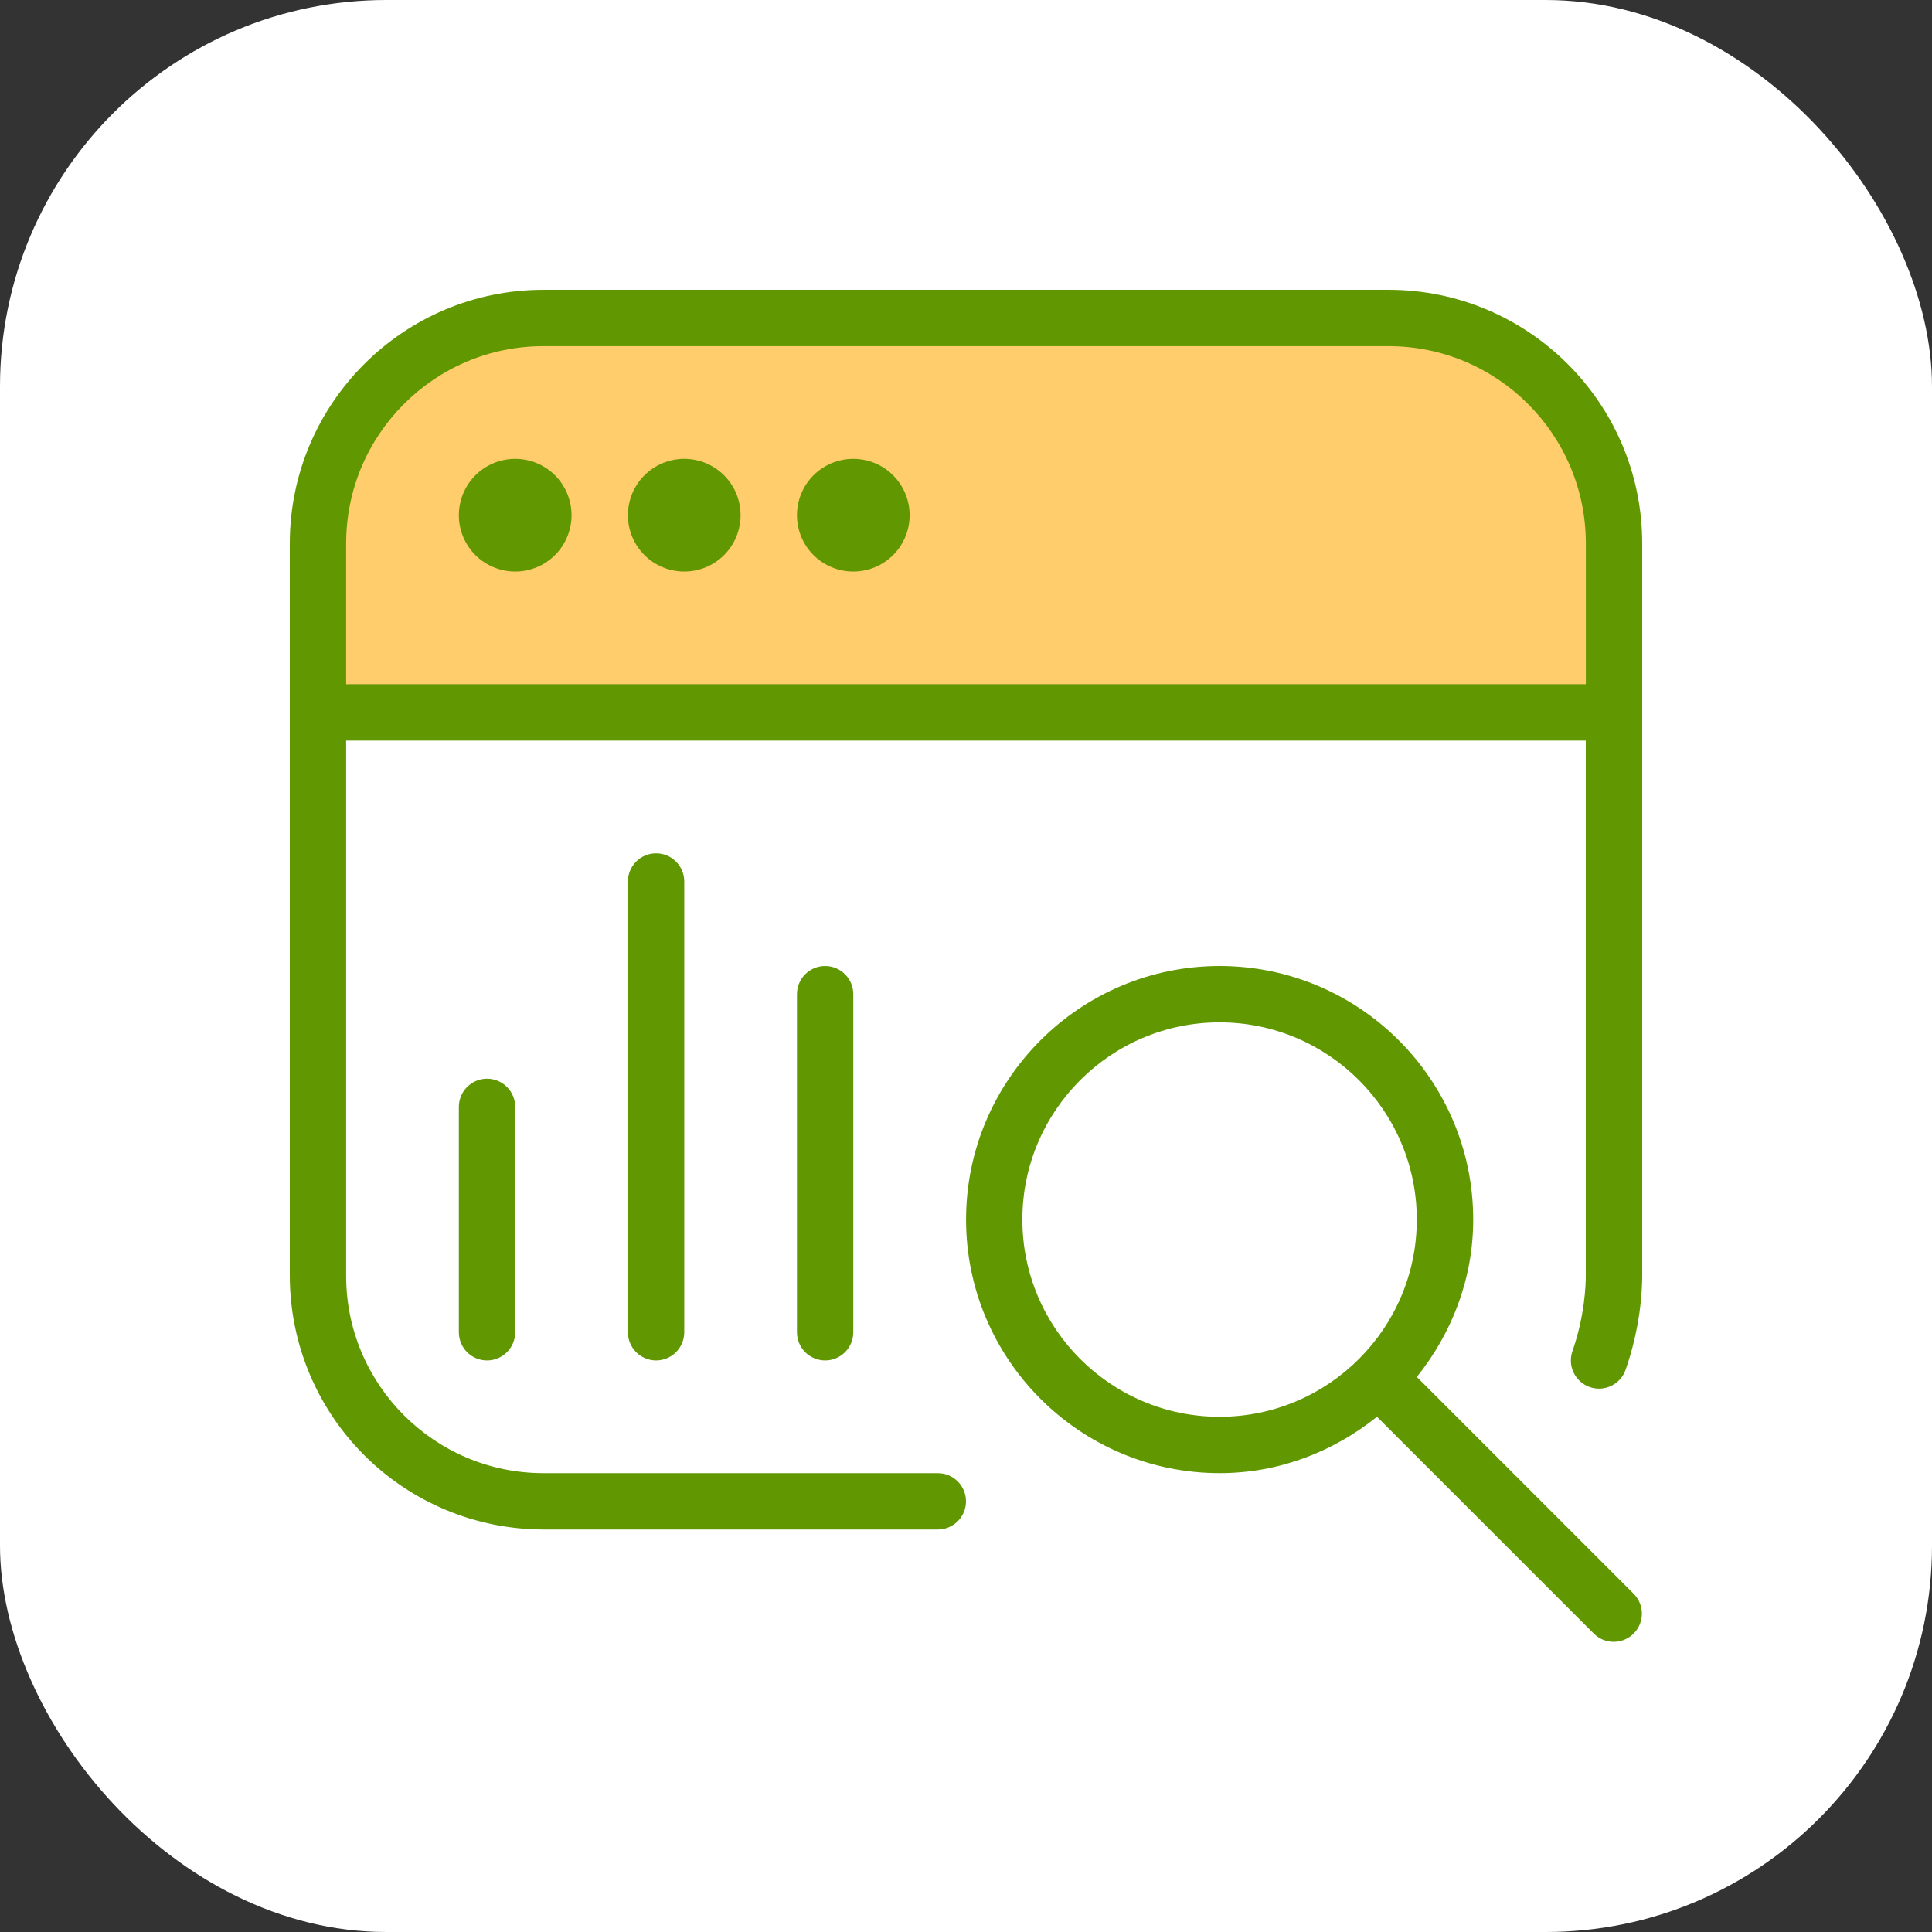
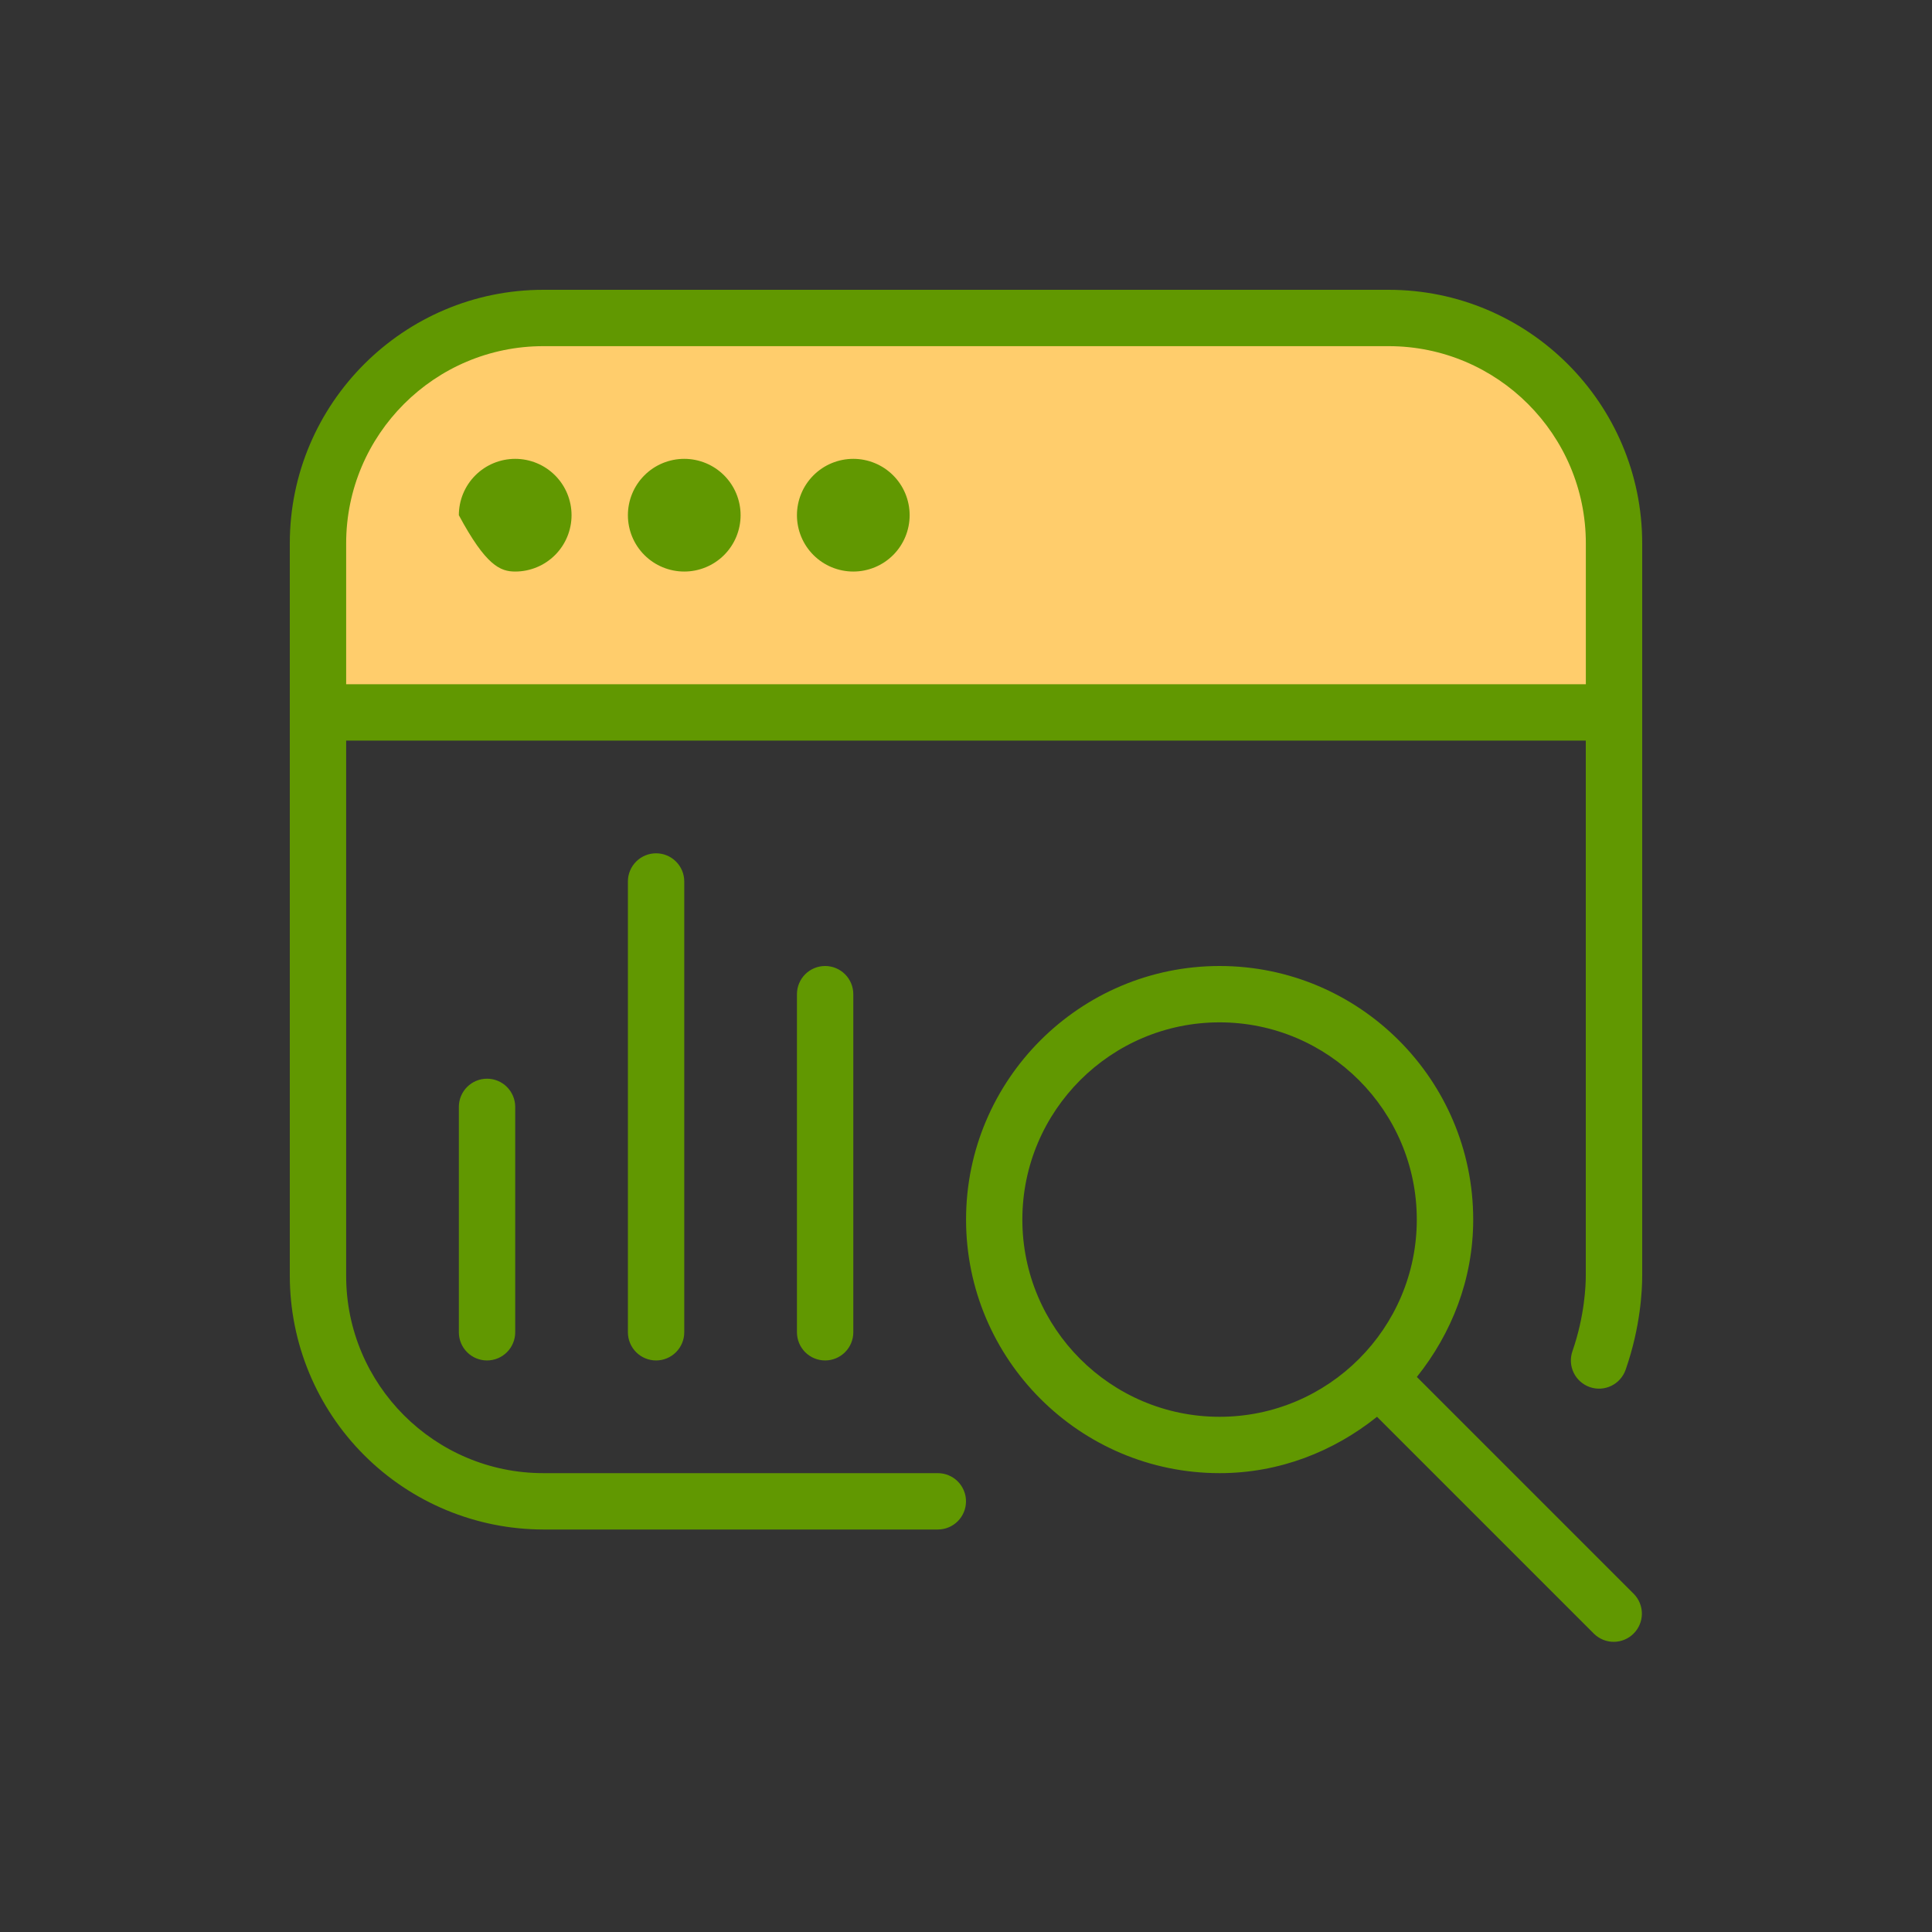
<svg xmlns="http://www.w3.org/2000/svg" width="100" height="100" viewBox="0 0 100 100" fill="none">
  <rect x="0" y="0" width="100" height="100" fill="#333333" stroke="none" />
-   <rect width="100" height="100" rx="20" fill="white" />
  <g clip-path="url(#clip0_415_1544)">
    <path d="M16.5 24.5V36.5H82.5V24.5L79.5 20L74.5 17H23.5L16.5 24.5Z" fill="#FFCD6C" />
-     <path d="M25.208 55.833C25.595 55.833 25.966 55.987 26.239 56.261C26.513 56.534 26.667 56.905 26.667 57.292V68.958C26.667 69.345 26.513 69.716 26.239 69.99C25.966 70.263 25.595 70.417 25.208 70.417C24.822 70.417 24.451 70.263 24.177 69.99C23.904 69.716 23.75 69.345 23.75 68.958V57.292C23.75 56.905 23.904 56.534 24.177 56.261C24.451 55.987 24.822 55.833 25.208 55.833ZM32.5 45.625V68.958C32.5 69.345 32.654 69.716 32.927 69.99C33.201 70.263 33.572 70.417 33.958 70.417C34.345 70.417 34.716 70.263 34.989 69.99C35.263 69.716 35.417 69.345 35.417 68.958V45.625C35.417 45.238 35.263 44.867 34.989 44.594C34.716 44.32 34.345 44.167 33.958 44.167C33.572 44.167 33.201 44.32 32.927 44.594C32.654 44.867 32.5 45.238 32.5 45.625ZM84.574 82.509C84.84 82.784 84.987 83.153 84.984 83.535C84.98 83.917 84.827 84.283 84.556 84.553C84.286 84.824 83.92 84.977 83.538 84.981C83.156 84.984 82.787 84.837 82.512 84.571L71.274 73.333C69.028 75.13 66.22 76.25 63.128 76.25C55.892 76.25 50.003 70.361 50.003 63.125C50.003 55.889 55.892 50 63.128 50C70.364 50 76.253 55.889 76.253 63.125C76.253 66.217 75.133 69.025 73.336 71.271L84.574 82.509ZM73.333 63.125C73.333 57.496 68.754 52.917 63.125 52.917C57.496 52.917 52.917 57.496 52.917 63.125C52.917 68.754 57.496 73.333 63.125 73.333C68.754 73.333 73.333 68.754 73.333 63.125ZM85 28.125V66.042C85 66.762 84.918 68.681 84.142 70.898C84.079 71.079 83.981 71.245 83.854 71.388C83.727 71.531 83.572 71.648 83.4 71.731C83.228 71.814 83.04 71.863 82.849 71.874C82.658 71.885 82.467 71.858 82.286 71.795C82.105 71.732 81.939 71.634 81.796 71.506C81.653 71.379 81.536 71.225 81.453 71.052C81.37 70.88 81.321 70.693 81.31 70.502C81.299 70.311 81.326 70.119 81.389 69.938C82.031 68.092 82.08 66.491 82.08 66.045V38.333H17.917V66.042C17.917 71.671 22.496 76.25 28.125 76.25H48.542C48.928 76.25 49.299 76.404 49.573 76.677C49.846 76.951 50 77.322 50 77.708C50 78.095 49.846 78.466 49.573 78.74C49.299 79.013 48.928 79.167 48.542 79.167H28.125C24.645 79.163 21.309 77.779 18.849 75.318C16.388 72.858 15.004 69.521 15 66.042L15 28.125C15 20.889 20.889 15 28.125 15H71.875C79.111 15 85 20.889 85 28.125ZM82.083 35.417V28.125C82.083 22.496 77.504 17.917 71.875 17.917H28.125C22.496 17.917 17.917 22.496 17.917 28.125V35.417H82.083ZM26.667 23.75C25.893 23.75 25.151 24.057 24.604 24.604C24.057 25.151 23.75 25.893 23.75 26.667C23.75 27.44 24.057 28.182 24.604 28.729C25.151 29.276 25.893 29.583 26.667 29.583C27.44 29.583 28.182 29.276 28.729 28.729C29.276 28.182 29.583 27.44 29.583 26.667C29.583 25.893 29.276 25.151 28.729 24.604C28.182 24.057 27.44 23.75 26.667 23.75ZM35.417 23.75C34.643 23.75 33.901 24.057 33.354 24.604C32.807 25.151 32.5 25.893 32.5 26.667C32.5 27.44 32.807 28.182 33.354 28.729C33.901 29.276 34.643 29.583 35.417 29.583C36.19 29.583 36.932 29.276 37.479 28.729C38.026 28.182 38.333 27.44 38.333 26.667C38.333 25.893 38.026 25.151 37.479 24.604C36.932 24.057 36.19 23.75 35.417 23.75ZM44.167 23.75C43.393 23.75 42.651 24.057 42.104 24.604C41.557 25.151 41.25 25.893 41.25 26.667C41.25 27.44 41.557 28.182 42.104 28.729C42.651 29.276 43.393 29.583 44.167 29.583C44.94 29.583 45.682 29.276 46.229 28.729C46.776 28.182 47.083 27.44 47.083 26.667C47.083 25.893 46.776 25.151 46.229 24.604C45.682 24.057 44.94 23.75 44.167 23.75ZM41.25 51.458V68.958C41.25 69.345 41.404 69.716 41.677 69.99C41.951 70.263 42.322 70.417 42.708 70.417C43.095 70.417 43.466 70.263 43.739 69.99C44.013 69.716 44.167 69.345 44.167 68.958V51.458C44.167 51.072 44.013 50.701 43.739 50.427C43.466 50.154 43.095 50 42.708 50C42.322 50 41.951 50.154 41.677 50.427C41.404 50.701 41.25 51.072 41.25 51.458Z" fill="#619801" />
+     <path d="M25.208 55.833C25.595 55.833 25.966 55.987 26.239 56.261C26.513 56.534 26.667 56.905 26.667 57.292V68.958C26.667 69.345 26.513 69.716 26.239 69.99C25.966 70.263 25.595 70.417 25.208 70.417C24.822 70.417 24.451 70.263 24.177 69.99C23.904 69.716 23.75 69.345 23.75 68.958V57.292C23.75 56.905 23.904 56.534 24.177 56.261C24.451 55.987 24.822 55.833 25.208 55.833ZM32.5 45.625V68.958C32.5 69.345 32.654 69.716 32.927 69.99C33.201 70.263 33.572 70.417 33.958 70.417C34.345 70.417 34.716 70.263 34.989 69.99C35.263 69.716 35.417 69.345 35.417 68.958V45.625C35.417 45.238 35.263 44.867 34.989 44.594C34.716 44.32 34.345 44.167 33.958 44.167C33.572 44.167 33.201 44.32 32.927 44.594C32.654 44.867 32.5 45.238 32.5 45.625ZM84.574 82.509C84.84 82.784 84.987 83.153 84.984 83.535C84.98 83.917 84.827 84.283 84.556 84.553C84.286 84.824 83.92 84.977 83.538 84.981C83.156 84.984 82.787 84.837 82.512 84.571L71.274 73.333C69.028 75.13 66.22 76.25 63.128 76.25C55.892 76.25 50.003 70.361 50.003 63.125C50.003 55.889 55.892 50 63.128 50C70.364 50 76.253 55.889 76.253 63.125C76.253 66.217 75.133 69.025 73.336 71.271L84.574 82.509ZM73.333 63.125C73.333 57.496 68.754 52.917 63.125 52.917C57.496 52.917 52.917 57.496 52.917 63.125C52.917 68.754 57.496 73.333 63.125 73.333C68.754 73.333 73.333 68.754 73.333 63.125ZM85 28.125V66.042C85 66.762 84.918 68.681 84.142 70.898C84.079 71.079 83.981 71.245 83.854 71.388C83.727 71.531 83.572 71.648 83.4 71.731C83.228 71.814 83.04 71.863 82.849 71.874C82.658 71.885 82.467 71.858 82.286 71.795C82.105 71.732 81.939 71.634 81.796 71.506C81.653 71.379 81.536 71.225 81.453 71.052C81.37 70.88 81.321 70.693 81.31 70.502C81.299 70.311 81.326 70.119 81.389 69.938C82.031 68.092 82.08 66.491 82.08 66.045V38.333H17.917V66.042C17.917 71.671 22.496 76.25 28.125 76.25H48.542C48.928 76.25 49.299 76.404 49.573 76.677C49.846 76.951 50 77.322 50 77.708C50 78.095 49.846 78.466 49.573 78.74C49.299 79.013 48.928 79.167 48.542 79.167H28.125C24.645 79.163 21.309 77.779 18.849 75.318C16.388 72.858 15.004 69.521 15 66.042L15 28.125C15 20.889 20.889 15 28.125 15H71.875C79.111 15 85 20.889 85 28.125ZM82.083 35.417V28.125C82.083 22.496 77.504 17.917 71.875 17.917H28.125C22.496 17.917 17.917 22.496 17.917 28.125V35.417H82.083ZM26.667 23.75C25.893 23.75 25.151 24.057 24.604 24.604C24.057 25.151 23.75 25.893 23.75 26.667C25.151 29.276 25.893 29.583 26.667 29.583C27.44 29.583 28.182 29.276 28.729 28.729C29.276 28.182 29.583 27.44 29.583 26.667C29.583 25.893 29.276 25.151 28.729 24.604C28.182 24.057 27.44 23.75 26.667 23.75ZM35.417 23.75C34.643 23.75 33.901 24.057 33.354 24.604C32.807 25.151 32.5 25.893 32.5 26.667C32.5 27.44 32.807 28.182 33.354 28.729C33.901 29.276 34.643 29.583 35.417 29.583C36.19 29.583 36.932 29.276 37.479 28.729C38.026 28.182 38.333 27.44 38.333 26.667C38.333 25.893 38.026 25.151 37.479 24.604C36.932 24.057 36.19 23.75 35.417 23.75ZM44.167 23.75C43.393 23.75 42.651 24.057 42.104 24.604C41.557 25.151 41.25 25.893 41.25 26.667C41.25 27.44 41.557 28.182 42.104 28.729C42.651 29.276 43.393 29.583 44.167 29.583C44.94 29.583 45.682 29.276 46.229 28.729C46.776 28.182 47.083 27.44 47.083 26.667C47.083 25.893 46.776 25.151 46.229 24.604C45.682 24.057 44.94 23.75 44.167 23.75ZM41.25 51.458V68.958C41.25 69.345 41.404 69.716 41.677 69.99C41.951 70.263 42.322 70.417 42.708 70.417C43.095 70.417 43.466 70.263 43.739 69.99C44.013 69.716 44.167 69.345 44.167 68.958V51.458C44.167 51.072 44.013 50.701 43.739 50.427C43.466 50.154 43.095 50 42.708 50C42.322 50 41.951 50.154 41.677 50.427C41.404 50.701 41.25 51.072 41.25 51.458Z" fill="#619801" />
  </g>
  <defs>
    <clipPath id="clip0_415_1544">
      <rect width="70" height="70" fill="white" transform="translate(15 15)" />
    </clipPath>
  </defs>
</svg>